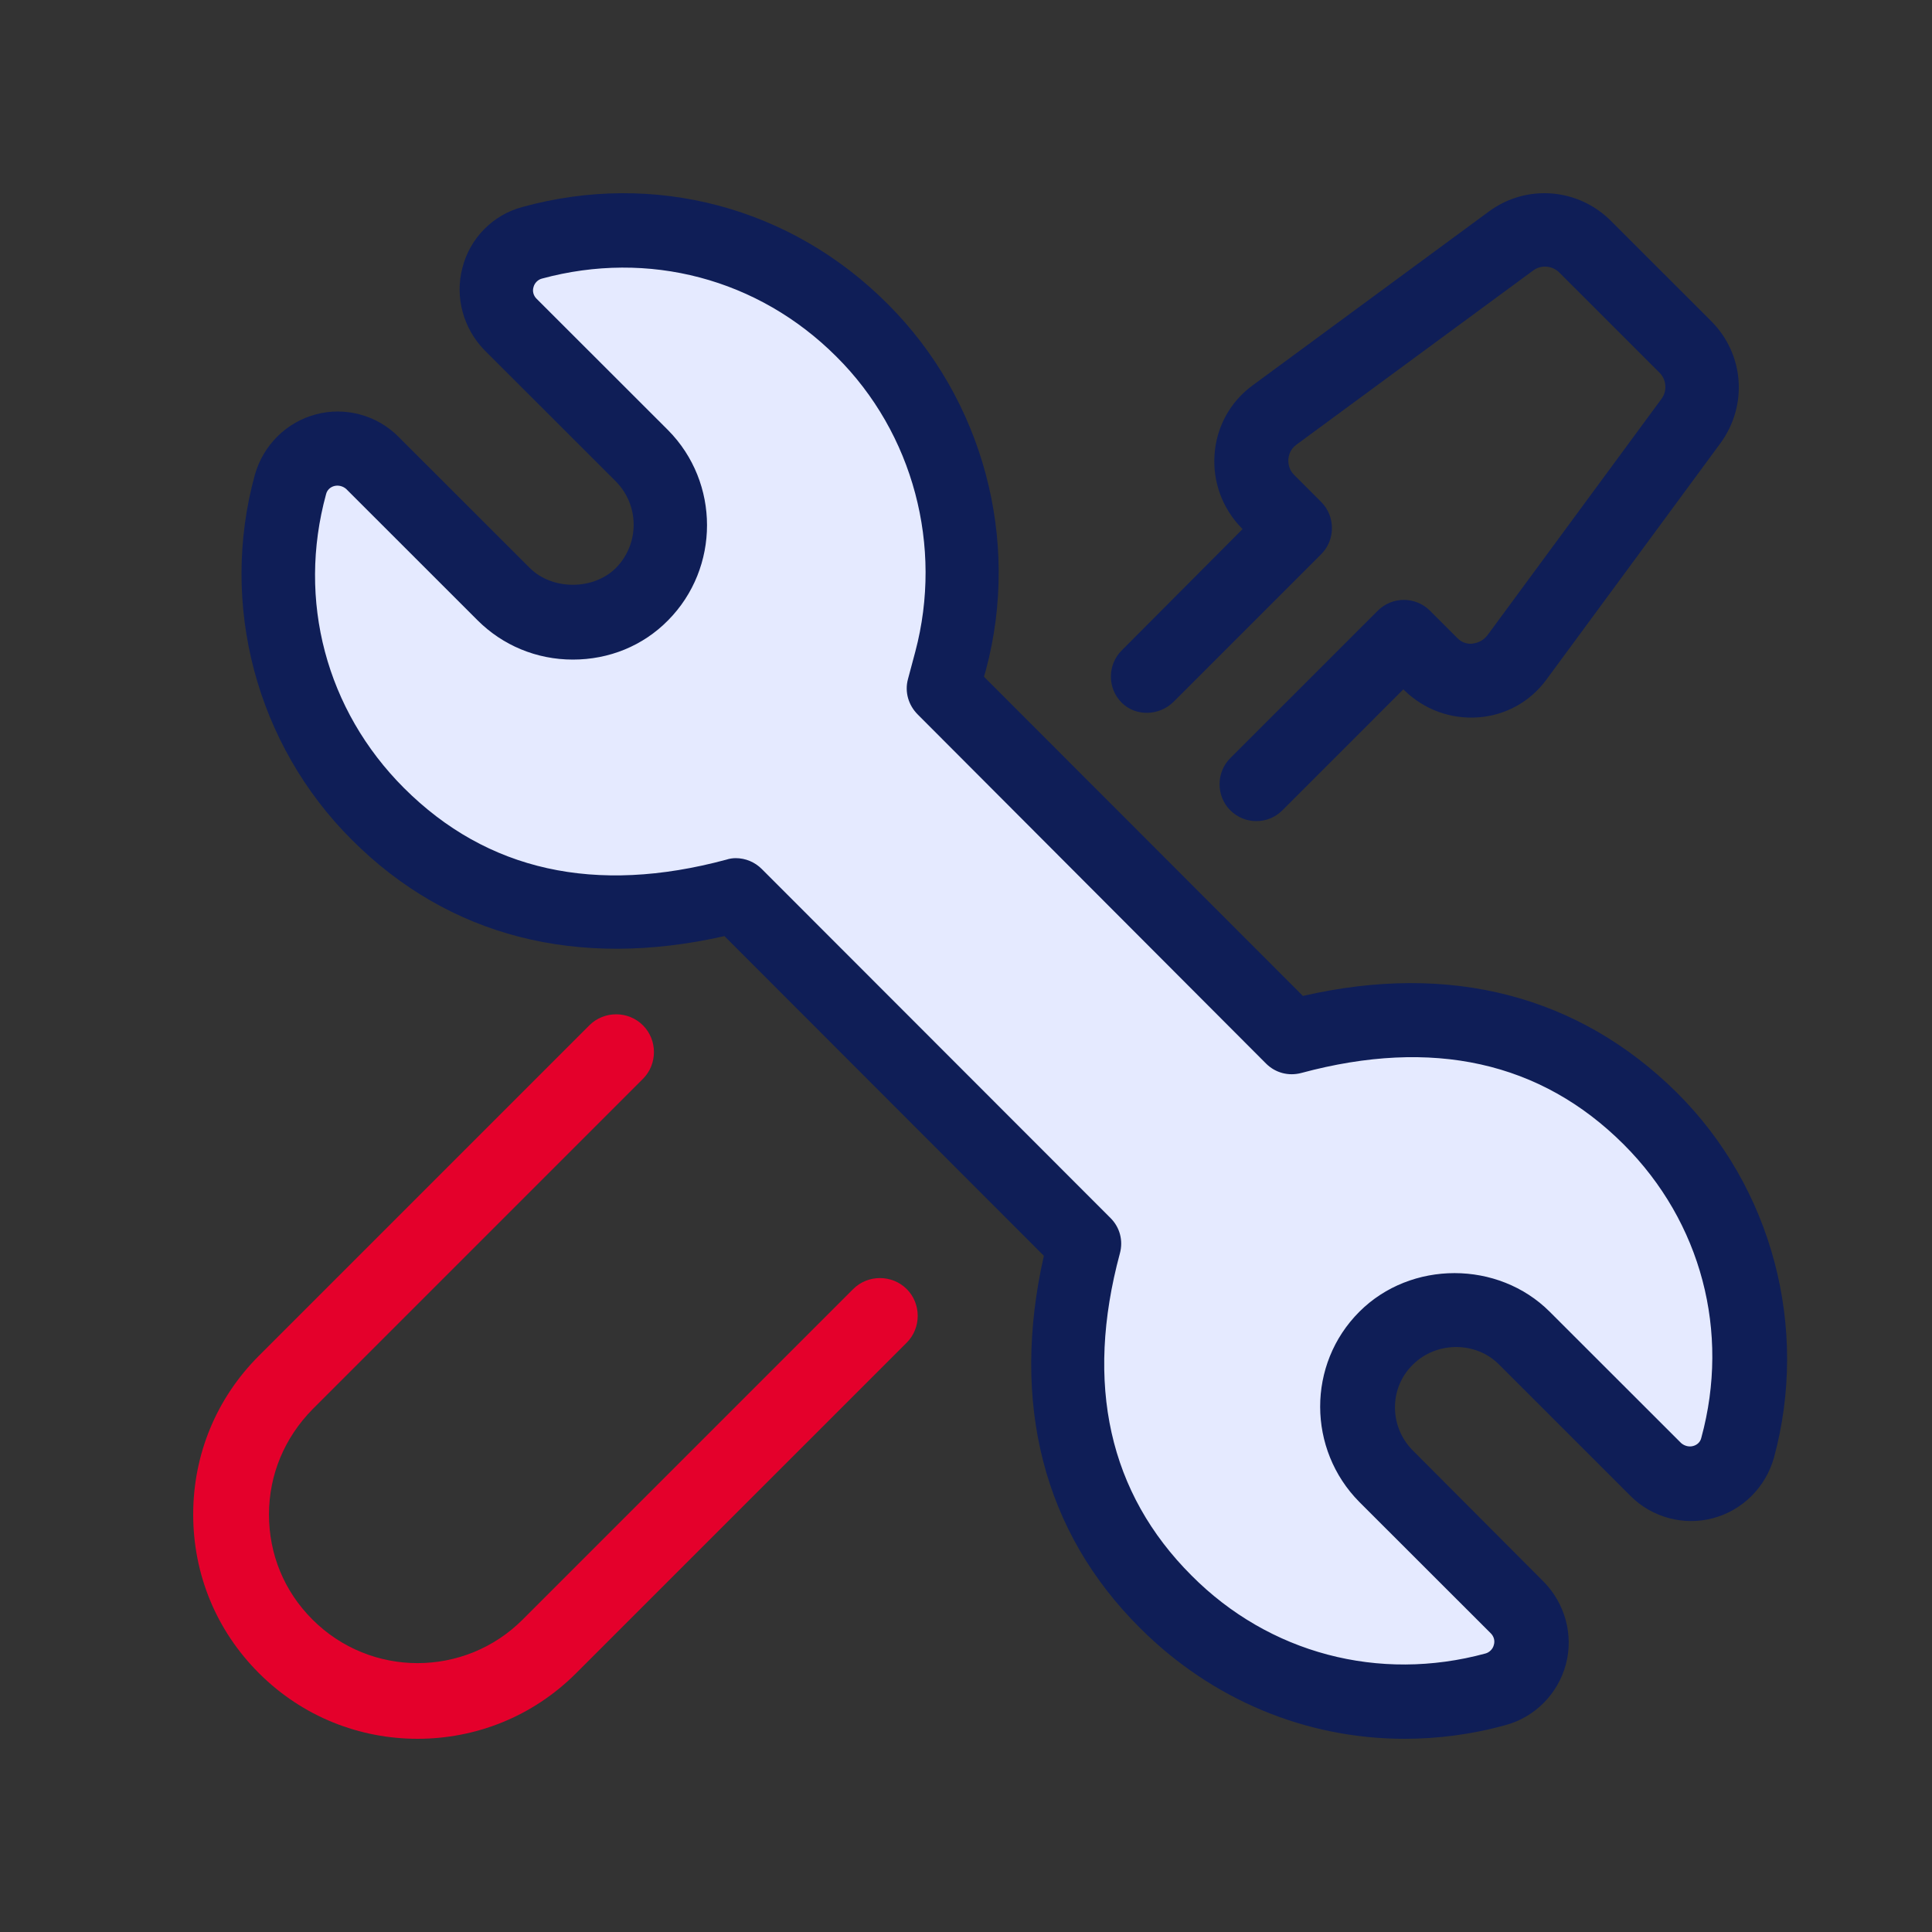
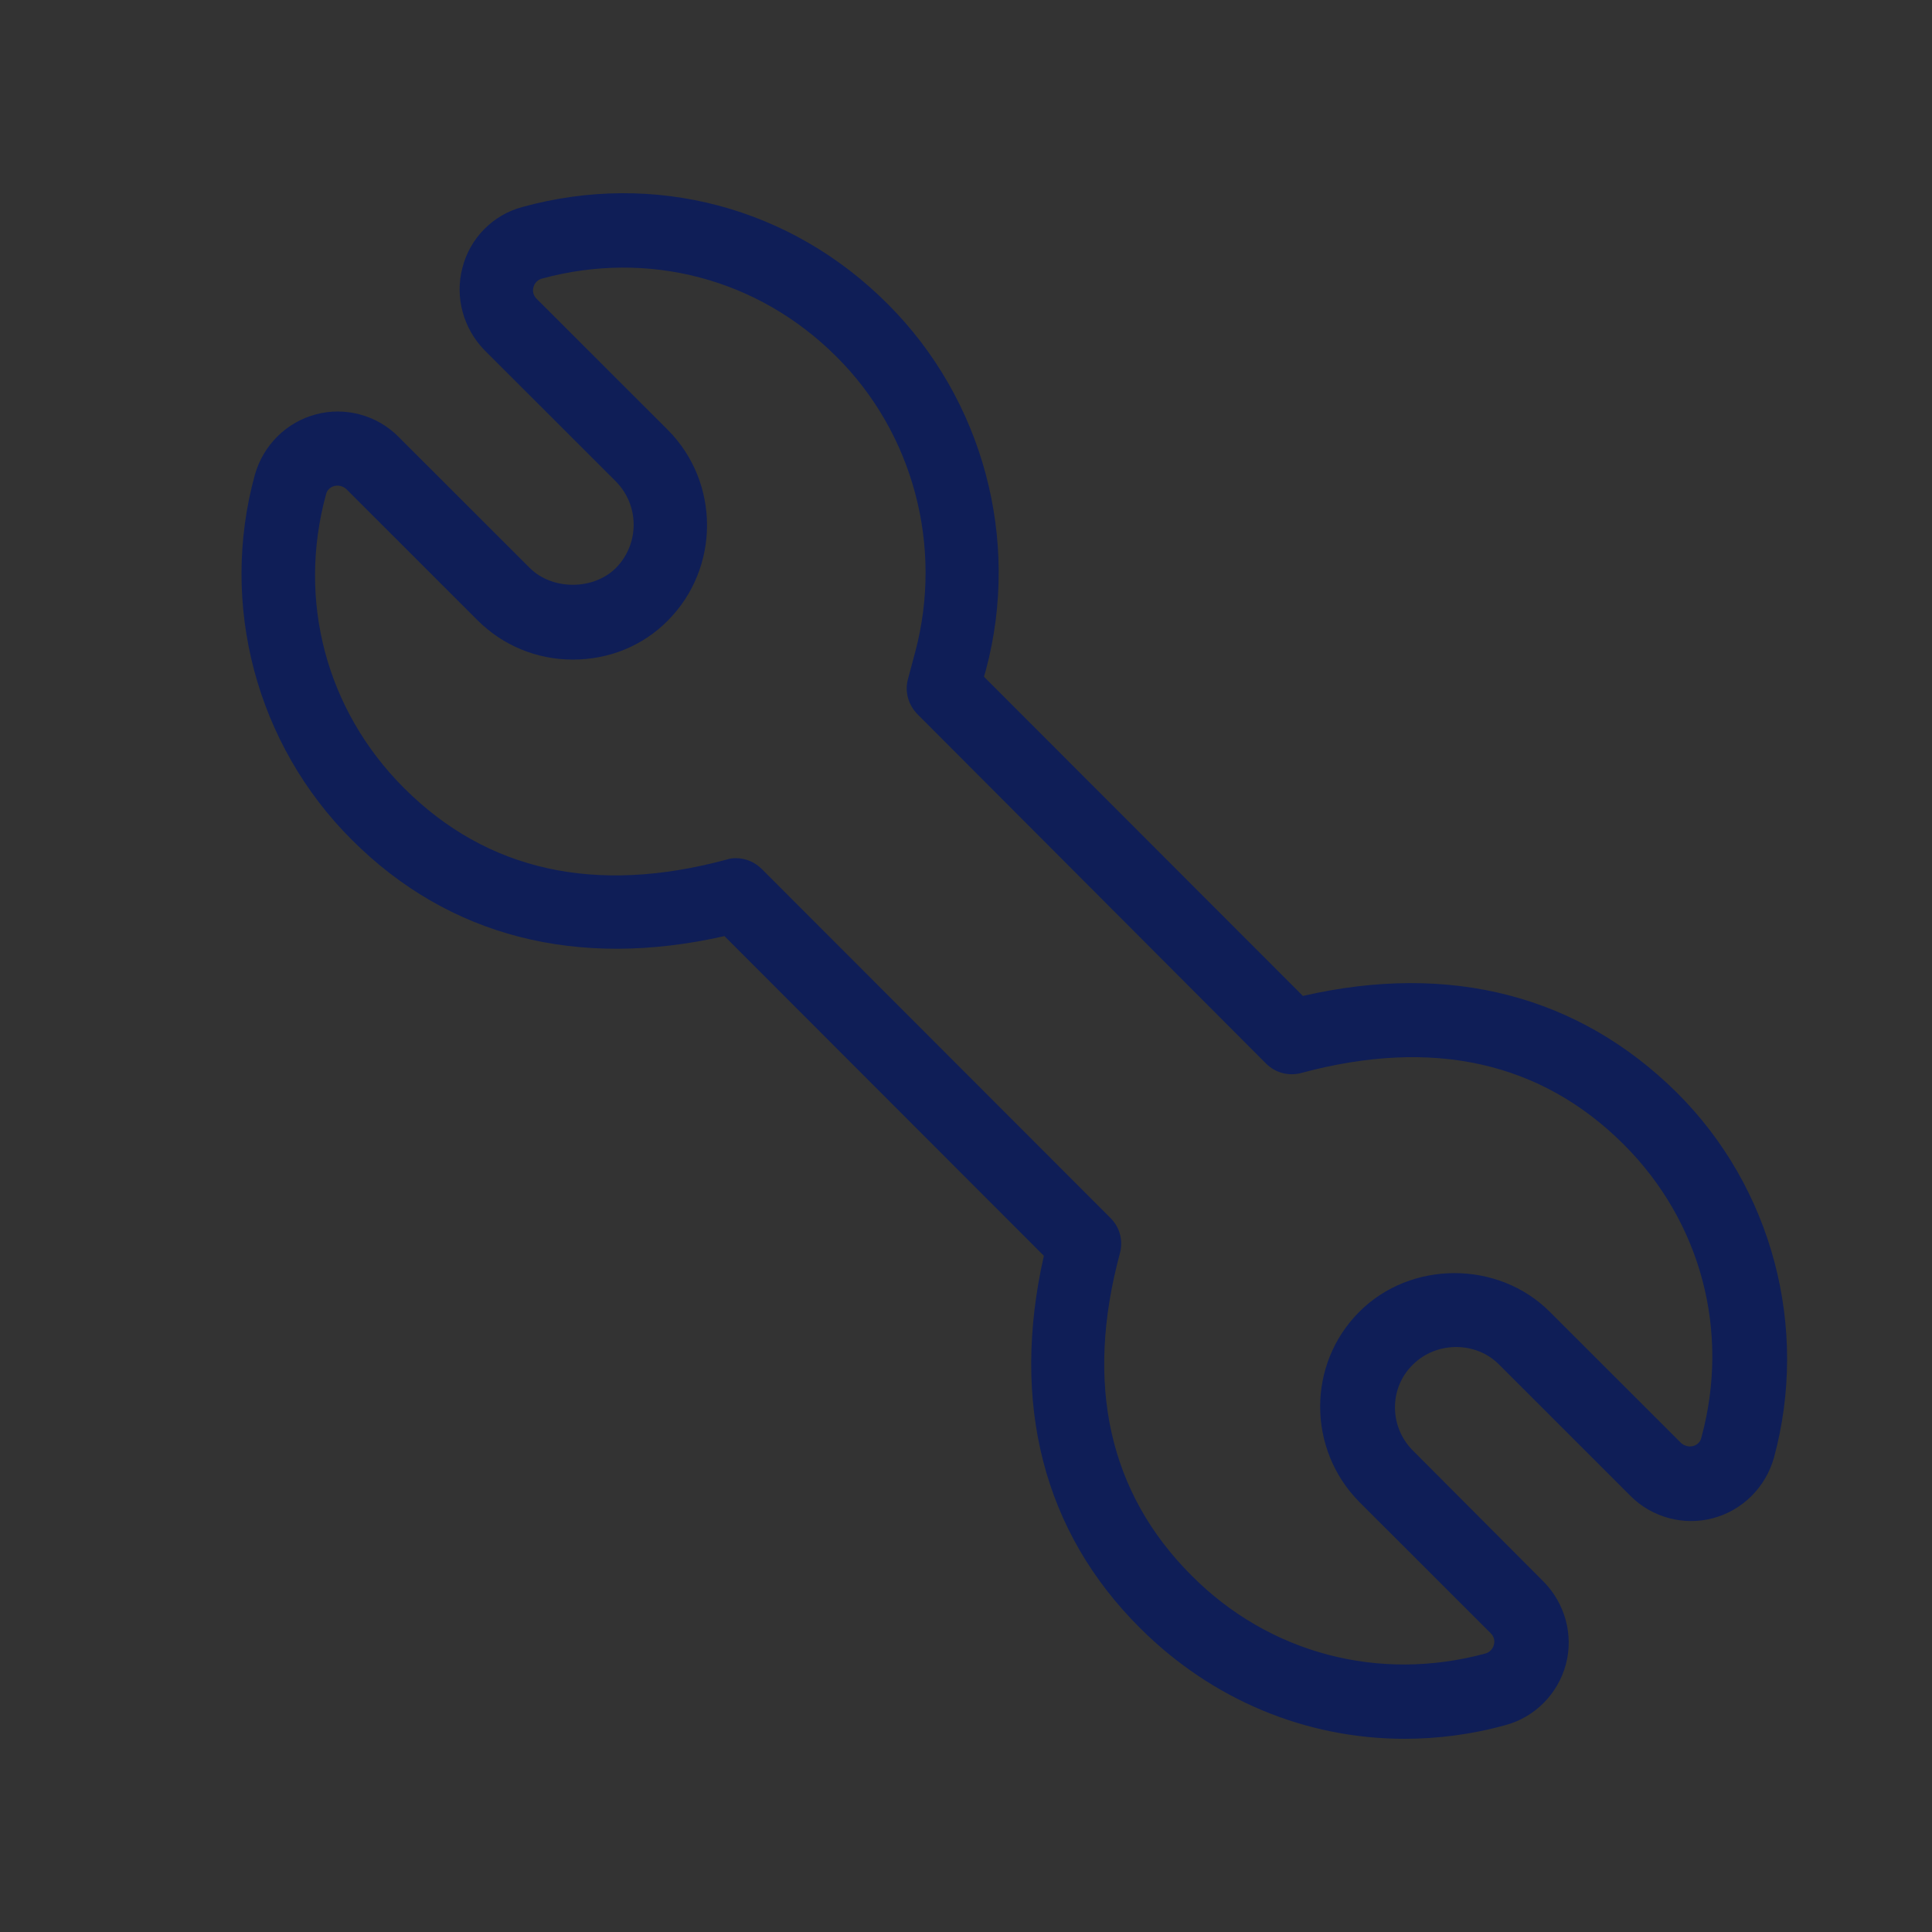
<svg xmlns="http://www.w3.org/2000/svg" width="40" height="40" viewBox="0 0 40 40" fill="none">
  <rect x="0" y="0" width="40" height="40" fill="#333333" stroke="none" />
-   <path d="M17.664 26.689L10.822 33.531C9.618 34.734 7.672 34.734 6.469 33.531C5.883 32.945 5.569 32.181 5.569 31.355C5.569 30.528 5.894 29.765 6.469 29.179L13.311 22.337C13.615 22.033 13.615 21.531 13.311 21.228C13.008 20.924 12.506 20.924 12.202 21.228L5.36 28.07C4.481 28.949 4 30.11 4 31.355C4 32.6 4.481 33.761 5.36 34.64C6.27 35.55 7.453 36 8.645 36C9.838 36 11.02 35.55 11.93 34.64L18.773 27.798C19.076 27.494 19.076 26.992 18.773 26.689C18.469 26.385 17.967 26.385 17.664 26.689Z" fill="#E4002B" />
-   <path d="M26.742 21.463L19.529 14.235L19.682 13.666C20.332 11.23 19.631 8.6 17.843 6.824C16.025 5.007 13.455 4.347 11.017 5.017C10.671 5.108 10.397 5.382 10.306 5.738C10.214 6.083 10.316 6.458 10.57 6.712L13.292 9.433C14.085 10.225 14.085 11.504 13.292 12.296C12.51 13.077 11.2 13.077 10.428 12.296L7.705 9.575C7.451 9.321 7.075 9.22 6.73 9.311C6.385 9.402 6.11 9.676 6.009 10.022C5.349 12.428 5.999 15.027 7.817 16.844C9.595 18.62 12.053 19.372 15.222 18.529L22.445 25.757C21.602 28.924 22.333 31.361 24.131 33.158C25.95 34.975 28.53 35.635 30.958 34.965C31.303 34.873 31.577 34.599 31.669 34.244C31.76 33.899 31.659 33.523 31.405 33.269L28.682 30.549C27.89 29.757 27.89 28.478 28.682 27.686C29.474 26.904 30.775 26.914 31.547 27.686L34.269 30.407C34.523 30.66 34.899 30.762 35.244 30.671C35.59 30.579 35.864 30.305 35.966 29.96C36.626 27.554 35.976 24.955 34.157 23.138C32.37 21.371 29.901 20.61 26.742 21.463Z" fill="#E5EAFF" />
  <path d="M26.975 20.62L20.372 14.011L20.413 13.869C21.134 11.169 20.352 8.265 18.381 6.296C16.38 4.286 13.546 3.534 10.814 4.286C10.204 4.448 9.727 4.935 9.574 5.544C9.412 6.154 9.595 6.803 10.031 7.25L12.754 9.971C13.241 10.468 13.241 11.26 12.754 11.757C12.287 12.224 11.433 12.224 10.966 11.757L8.244 9.037C7.797 8.59 7.136 8.417 6.537 8.58C5.927 8.742 5.45 9.219 5.277 9.829C4.536 12.519 5.308 15.422 7.289 17.392C9.29 19.392 11.951 20.072 14.999 19.381L21.612 26C20.921 29.056 21.602 31.716 23.603 33.706C25.096 35.198 27.047 36 29.078 36C29.769 36 30.48 35.909 31.171 35.716C31.78 35.553 32.258 35.066 32.42 34.457C32.583 33.848 32.4 33.198 31.963 32.751L29.251 30.031C28.763 29.543 28.753 28.741 29.251 28.254C29.738 27.767 30.561 27.767 31.039 28.254L33.761 30.975C34.208 31.422 34.868 31.594 35.468 31.432C36.077 31.269 36.555 30.792 36.727 30.183C37.459 27.493 36.697 24.589 34.716 22.62C32.684 20.61 30.023 19.919 26.975 20.62ZM35.224 29.767C35.204 29.858 35.133 29.919 35.051 29.939C34.97 29.96 34.879 29.939 34.807 29.878L32.085 27.158C31.018 26.092 29.21 26.092 28.144 27.158C27.057 28.244 27.067 30.01 28.144 31.097L30.866 33.817C30.927 33.878 30.957 33.97 30.927 34.061C30.907 34.142 30.835 34.213 30.754 34.234C28.55 34.833 26.274 34.234 24.669 32.619C22.963 30.914 22.455 28.66 23.186 25.95C23.258 25.686 23.186 25.412 22.993 25.219L15.771 17.991C15.629 17.849 15.436 17.767 15.232 17.767C15.171 17.767 15.1 17.777 15.039 17.798C12.327 18.529 10.082 18.031 8.365 16.316C6.75 14.701 6.151 12.427 6.75 10.235C6.771 10.143 6.842 10.082 6.923 10.062C7.004 10.042 7.096 10.062 7.167 10.123L9.889 12.844C10.407 13.361 11.108 13.656 11.86 13.656C12.612 13.656 13.312 13.371 13.831 12.844C14.907 11.757 14.907 9.991 13.831 8.905L11.108 6.184C11.047 6.123 11.017 6.032 11.047 5.94C11.068 5.859 11.139 5.788 11.22 5.768C13.424 5.169 15.7 5.768 17.315 7.382C18.91 8.966 19.529 11.311 18.95 13.493L18.798 14.062C18.727 14.326 18.808 14.6 19.001 14.793L26.213 22.021C26.407 22.214 26.681 22.285 26.945 22.214C29.657 21.483 31.902 21.98 33.619 23.696C35.224 25.3 35.823 27.574 35.224 29.767Z" fill="#0F1E57" />
-   <path d="M24.301 14.527L27.355 11.473C27.65 11.178 27.65 10.689 27.355 10.394L26.795 9.834C26.673 9.712 26.673 9.58 26.673 9.508C26.683 9.437 26.703 9.305 26.846 9.203L31.743 5.6C31.906 5.478 32.14 5.498 32.282 5.641L34.359 7.717C34.502 7.86 34.522 8.094 34.4 8.257L30.796 13.152C30.694 13.285 30.562 13.315 30.491 13.325C30.419 13.336 30.277 13.325 30.165 13.203L29.605 12.643C29.462 12.501 29.269 12.42 29.065 12.42C28.862 12.42 28.668 12.501 28.526 12.643L25.471 15.697C25.176 15.992 25.176 16.481 25.471 16.776C25.624 16.929 25.818 17 26.011 17C26.205 17 26.398 16.929 26.551 16.776L29.055 14.272L29.076 14.293C29.483 14.689 30.032 14.893 30.603 14.852C31.173 14.812 31.682 14.527 32.018 14.069L35.622 9.173C36.192 8.389 36.11 7.33 35.428 6.648L33.351 4.572C32.669 3.89 31.6 3.808 30.827 4.378L25.93 7.982C25.471 8.318 25.186 8.837 25.146 9.407C25.105 9.977 25.309 10.526 25.706 10.934L25.726 10.954L23.222 13.468C22.926 13.763 22.926 14.252 23.222 14.547C23.517 14.842 24.006 14.822 24.301 14.527Z" fill="#0F1E57" />
</svg>